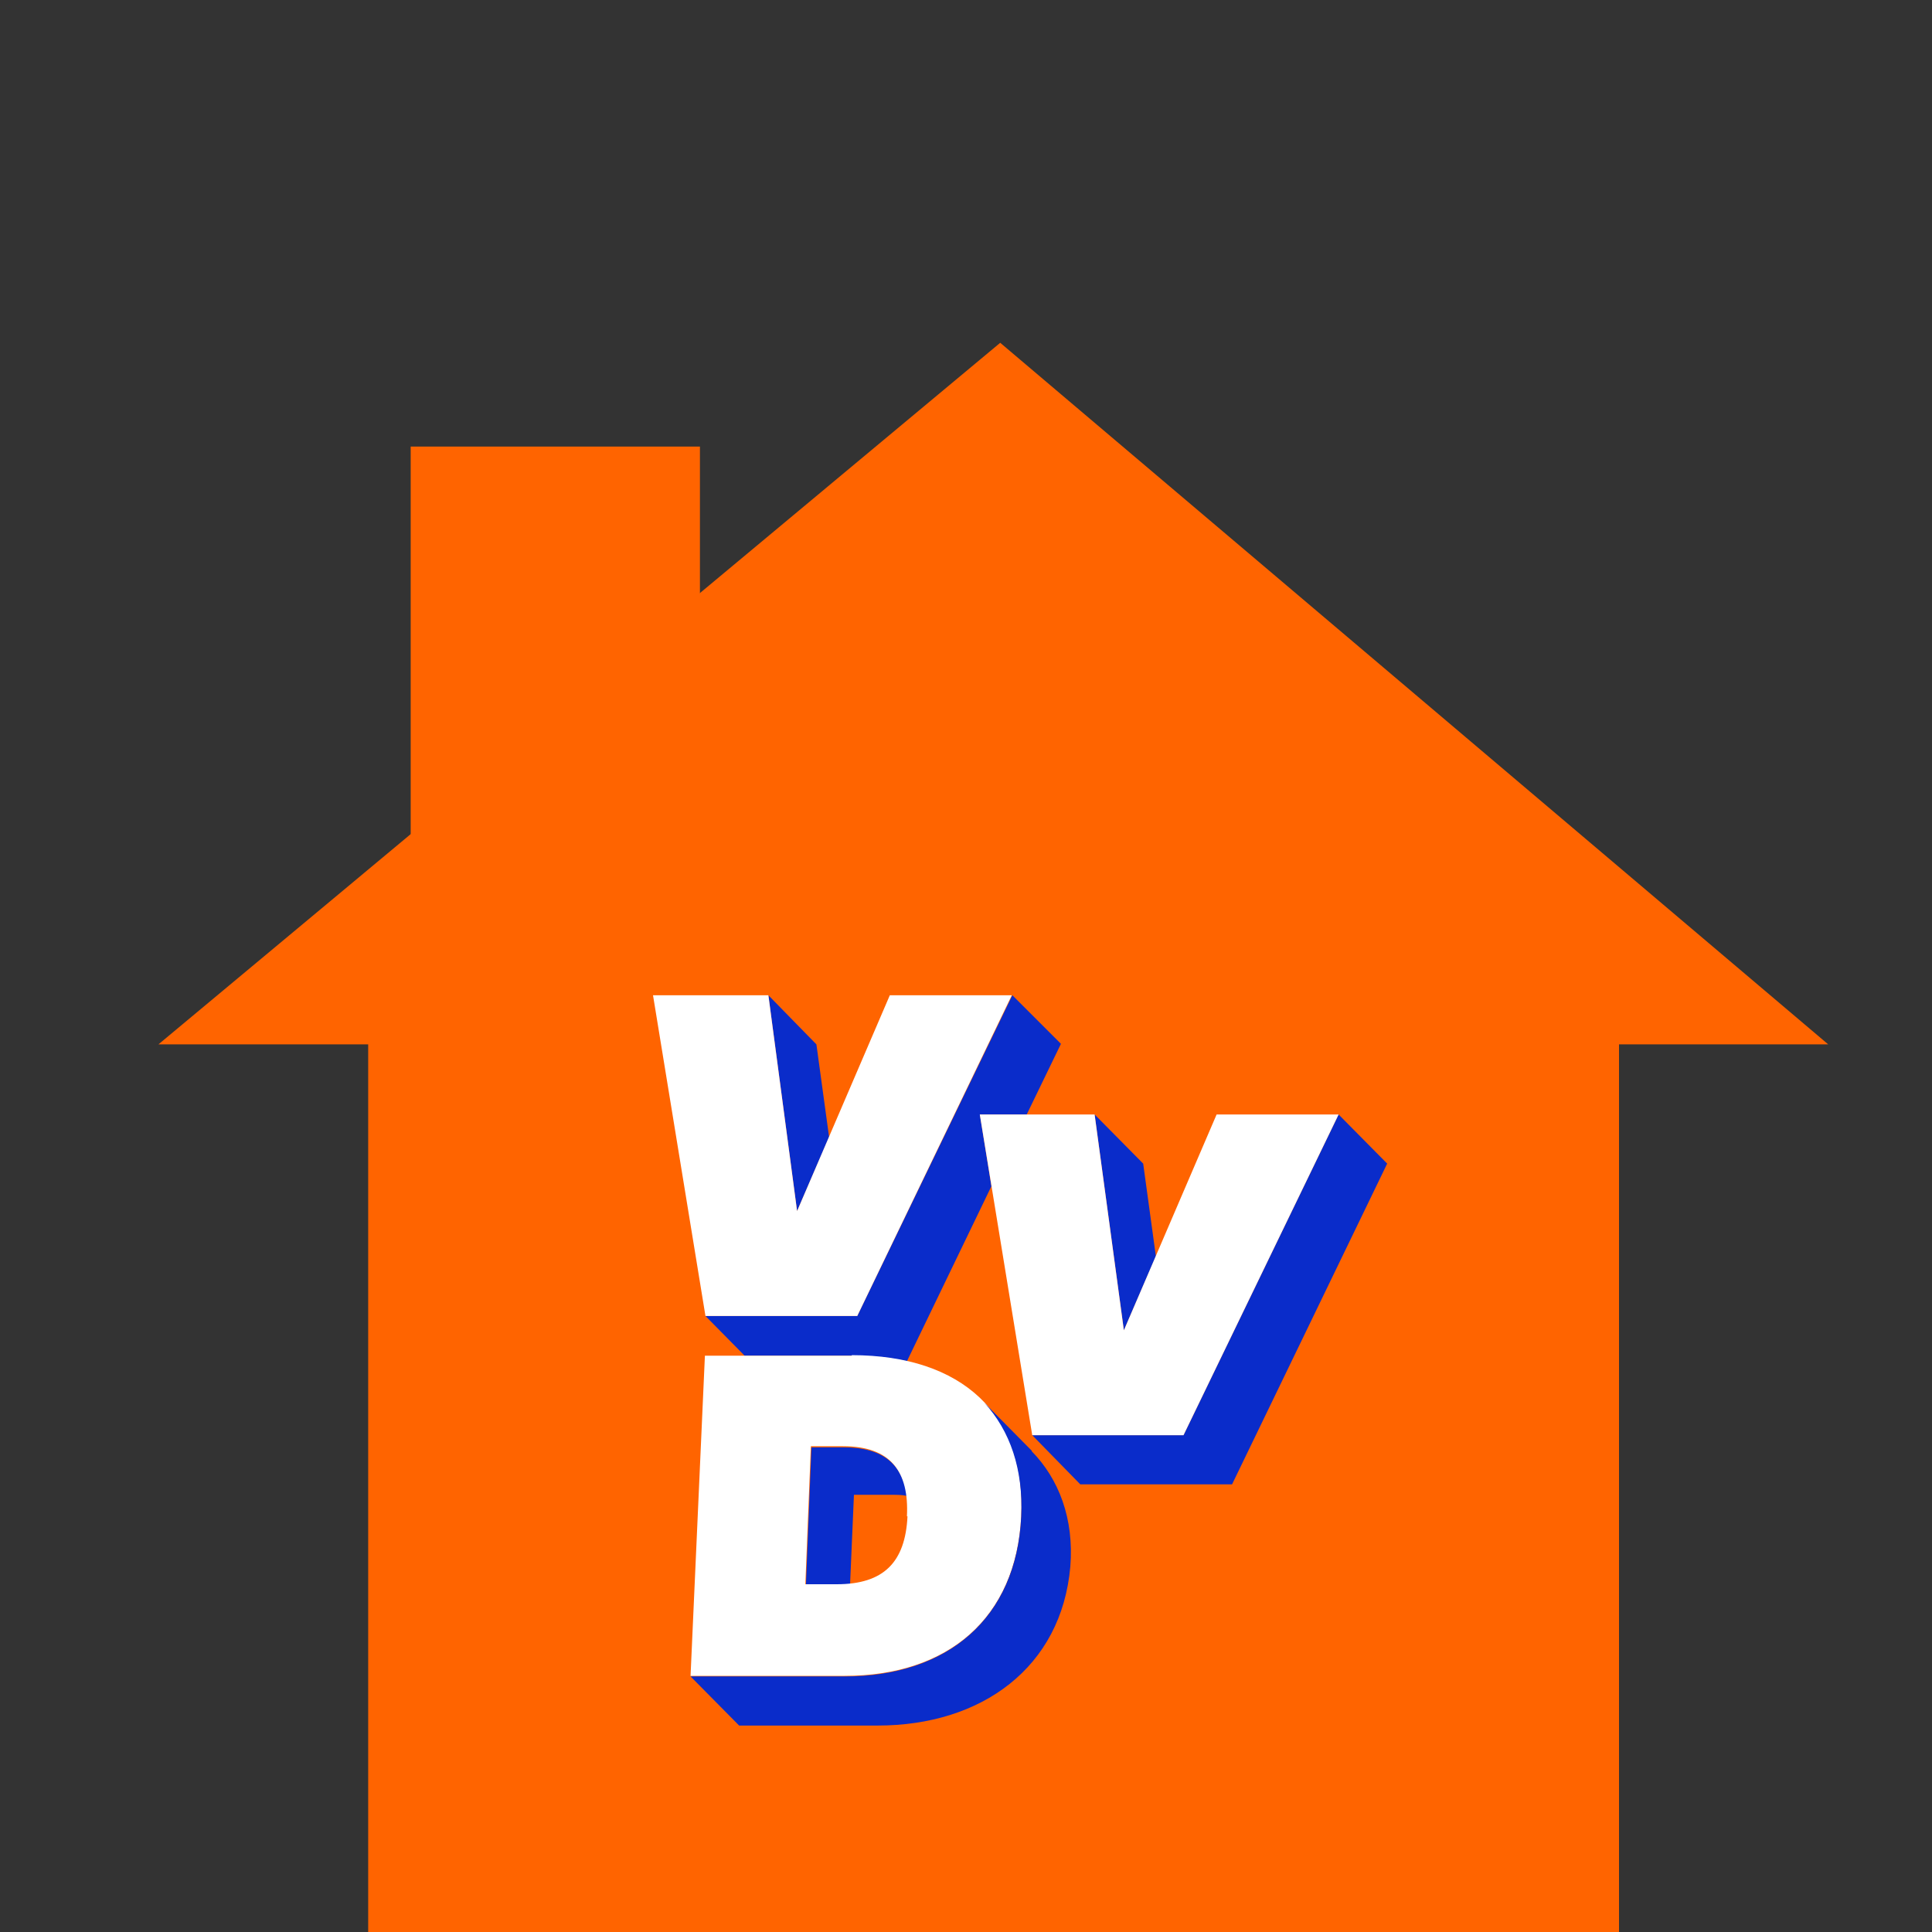
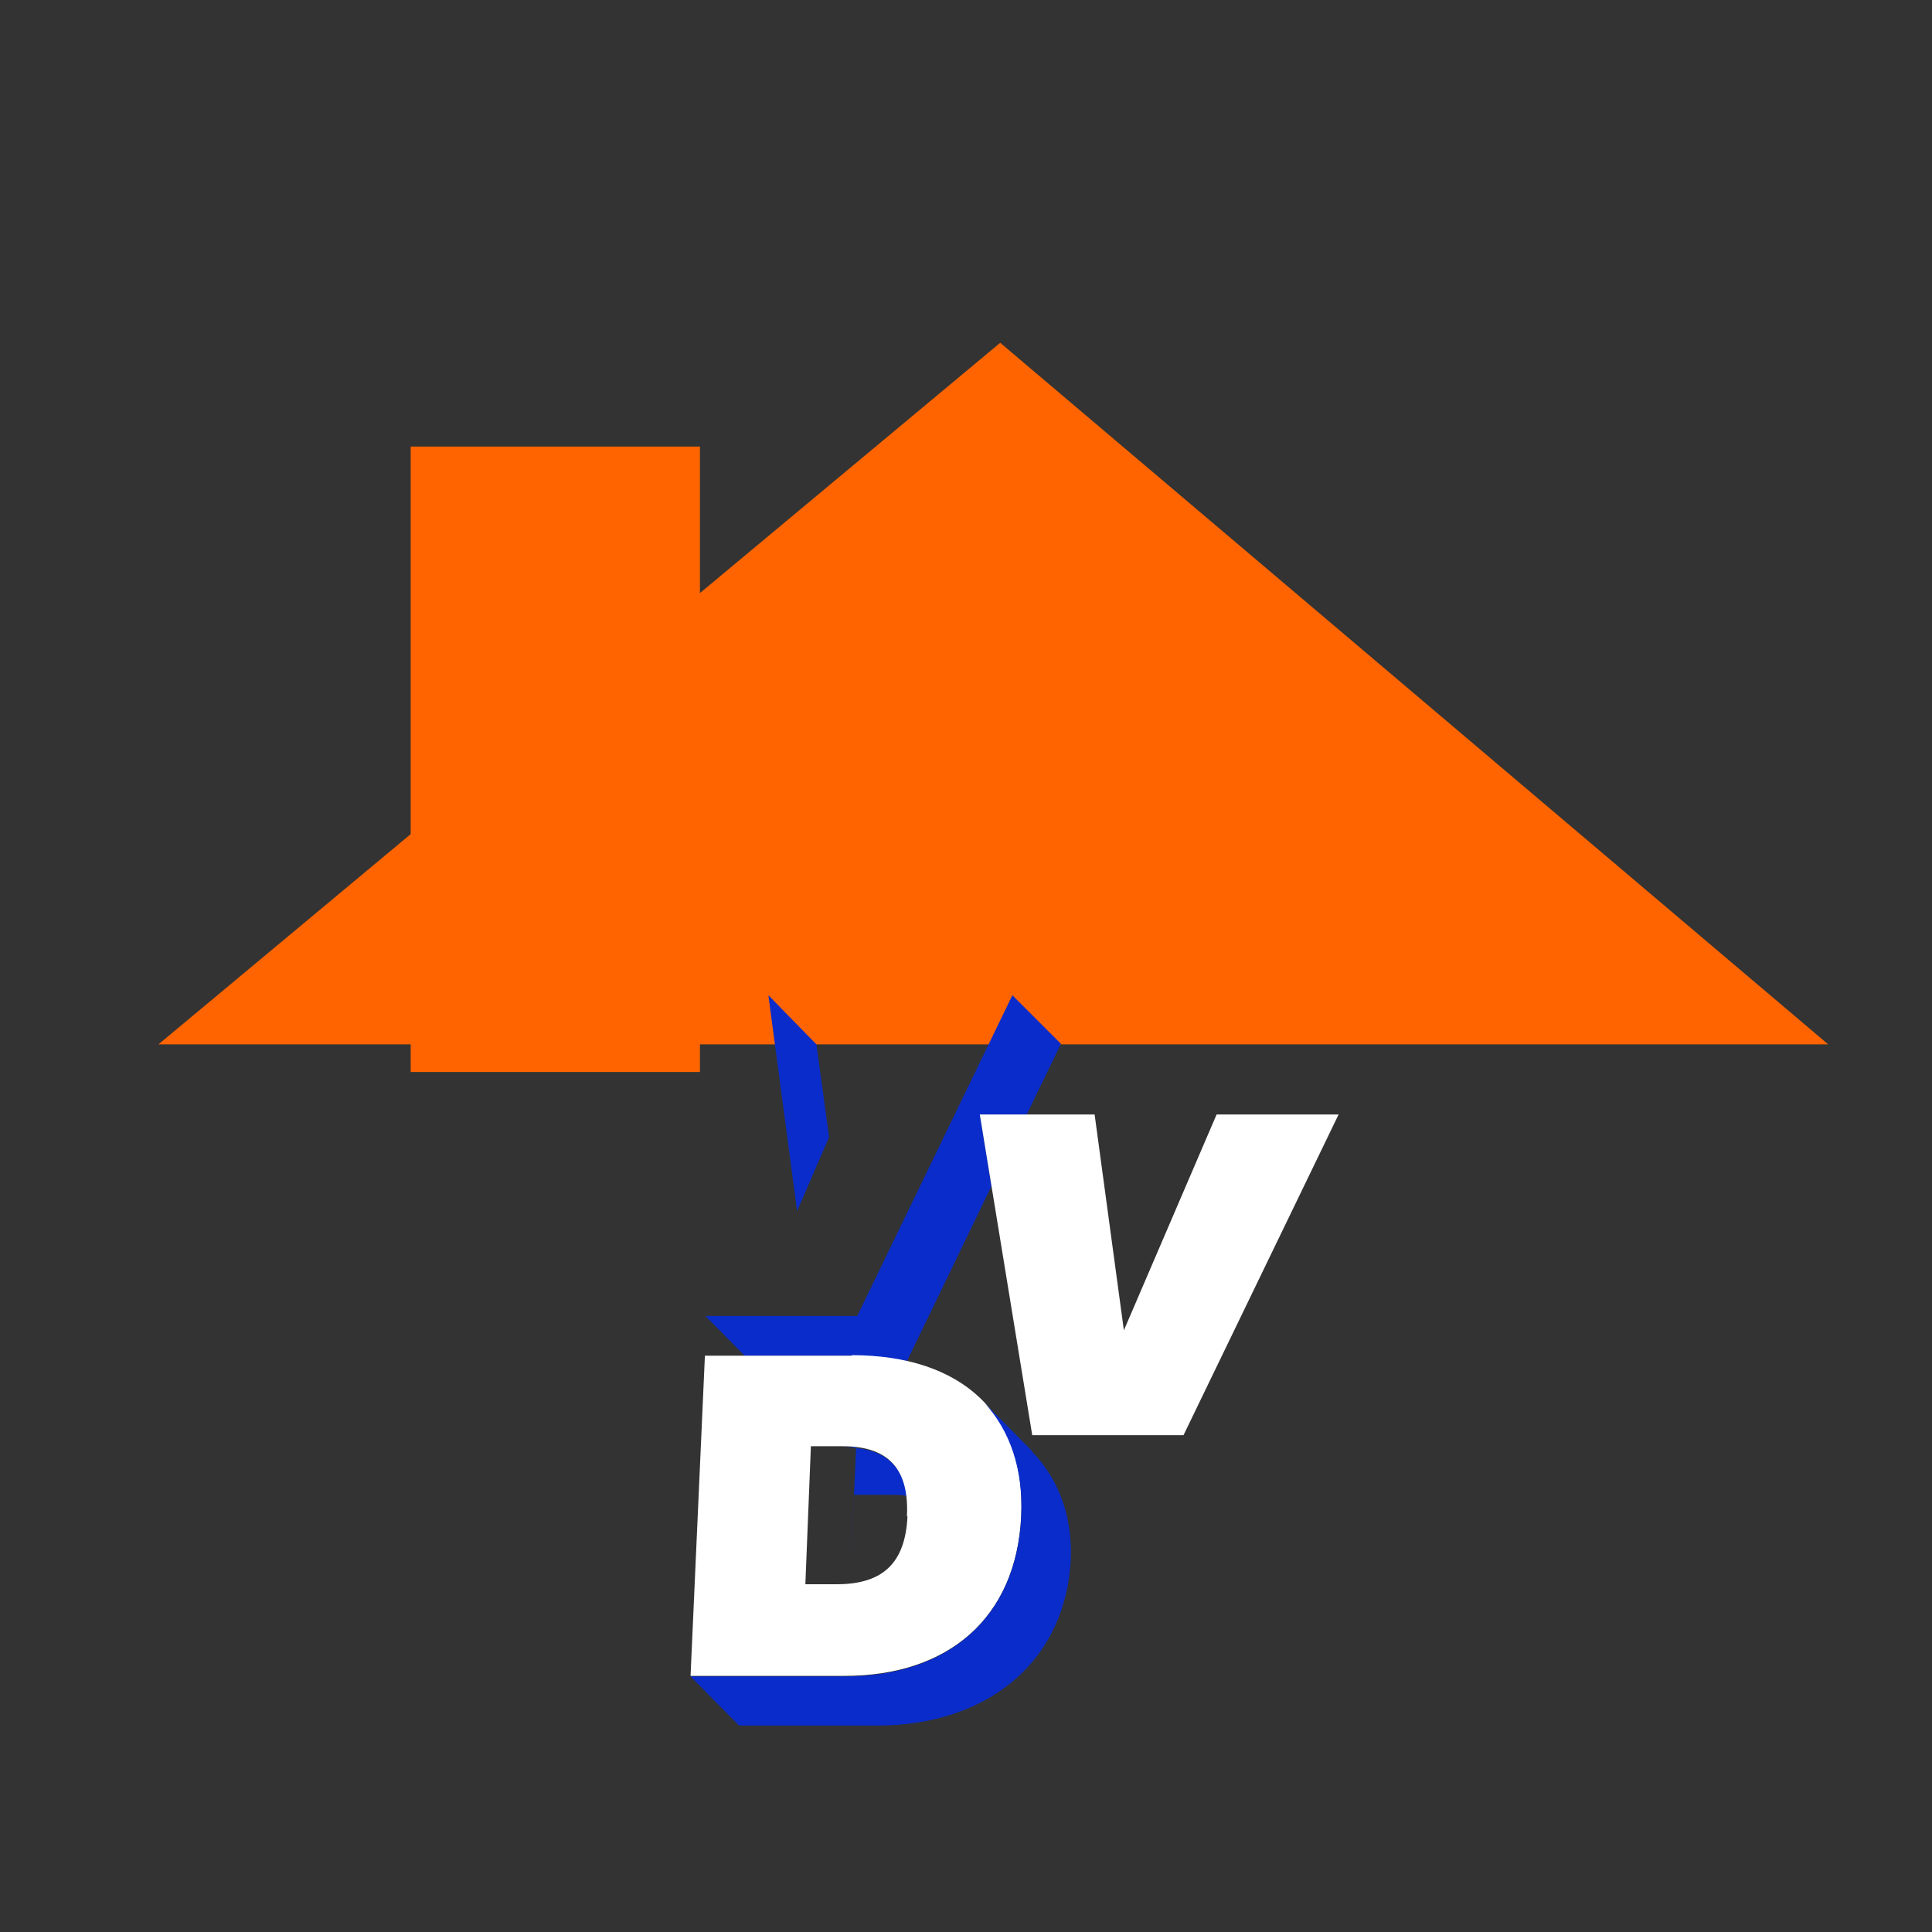
<svg xmlns="http://www.w3.org/2000/svg" id="Layer_1" version="1.1" viewBox="0 0 350 350">
  <rect x="0" y="0" width="350" height="350" fill="#333333" stroke="none" />
  <defs>
    <style>
      .st0 {
        fill: #0a2cca;
      }

      .st1 {
        fill: #ff6400;
      }

      .st2 {
        fill: #fff;
      }
    </style>
  </defs>
-   <rect class="st1" x="66.7" y="180.3" width="226.6" height="169.7" />
  <rect class="st1" x="43.9" y="111.4" width="113.3" height="52.4" transform="translate(-37 238.1) rotate(-90)" />
  <polygon class="st1" points="28.7 189.2 331.2 189.2 181.2 62.1 28.7 189.2" />
  <g>
    <polygon class="st0" points="150.2 206 147.9 189.2 139.2 180.3 144.4 219.4 150.2 206" />
-     <path class="st0" d="M154,287l.7-16.2h6.9c.9,0,1.8,0,2.7.2-.8-5.7-4.3-8.8-11.5-8.8h-5.8l-1,25h5.7c.8,0,1.6,0,2.4-.1Z" />
+     <path class="st0" d="M154,287l.7-16.2h6.9c.9,0,1.8,0,2.7.2-.8-5.7-4.3-8.8-11.5-8.8h-5.8h5.7c.8,0,1.6,0,2.4-.1Z" />
    <path class="st0" d="M177.5,201.9h8.5l6.2-12.8-8.8-8.8-28.1,58.1h-27.5l7.1,7.2h19.4c3.4,0,6.7.3,10,1l15.3-31.7-2.1-13.1Z" />
-     <polygon class="st0" points="209.4 227.6 207.1 210.8 198.3 201.9 203.6 241 209.4 227.6" />
-     <polygon class="st0" points="242.5 201.9 214.4 260 187 260 195.7 268.9 223.2 268.9 251.3 210.8 242.5 201.9" />
-     <polygon class="st2" points="161.2 180.3 144.4 219.4 139.2 180.3 118.3 180.3 127.8 238.4 155.3 238.4 183.3 180.3 161.2 180.3" />
    <path class="st2" d="M154.3,245.6h-26.6l-2.6,58h27.9c18.8,0,31.1-10.5,32-28.9.9-18.4-10.7-29.2-30.7-29.2ZM164.4,274.7c-.4,8.3-4.3,12.3-12.8,12.3h-5.7l1-25h5.8c8.7,0,12,4.6,11.6,12.7h0Z" />
    <polygon class="st2" points="220.4 201.9 203.6 241 198.3 201.9 177.5 201.9 187 260 214.4 260 242.5 201.9 220.4 201.9" />
    <path class="st0" d="M186.9,262.8h0l-8.6-8.7h0c4.7,5.1,7.1,12.1,6.7,20.7-.9,18.4-13.3,28.9-32,28.9h-27.9l8.8,8.9h25.1c18.8,0,33.3-10.5,34.9-28.8.7-8.7-2.1-15.9-7-20.9Z" />
  </g>
</svg>